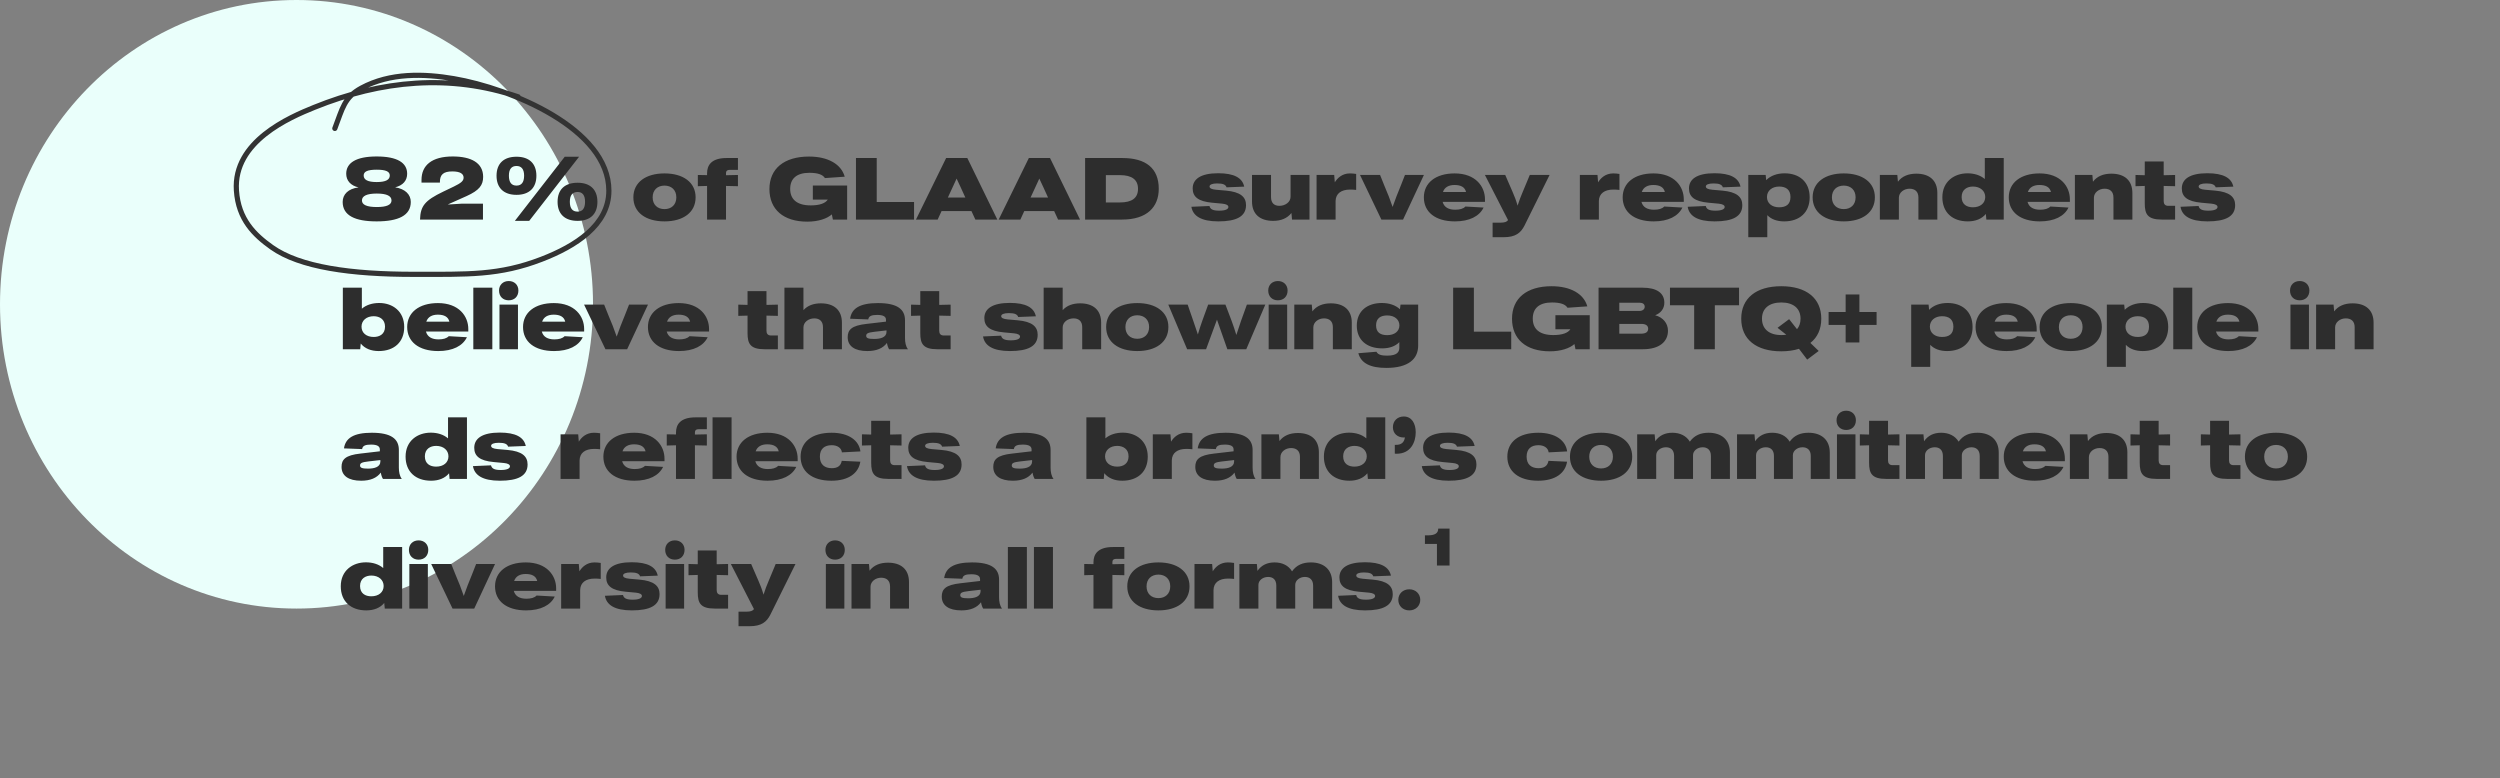
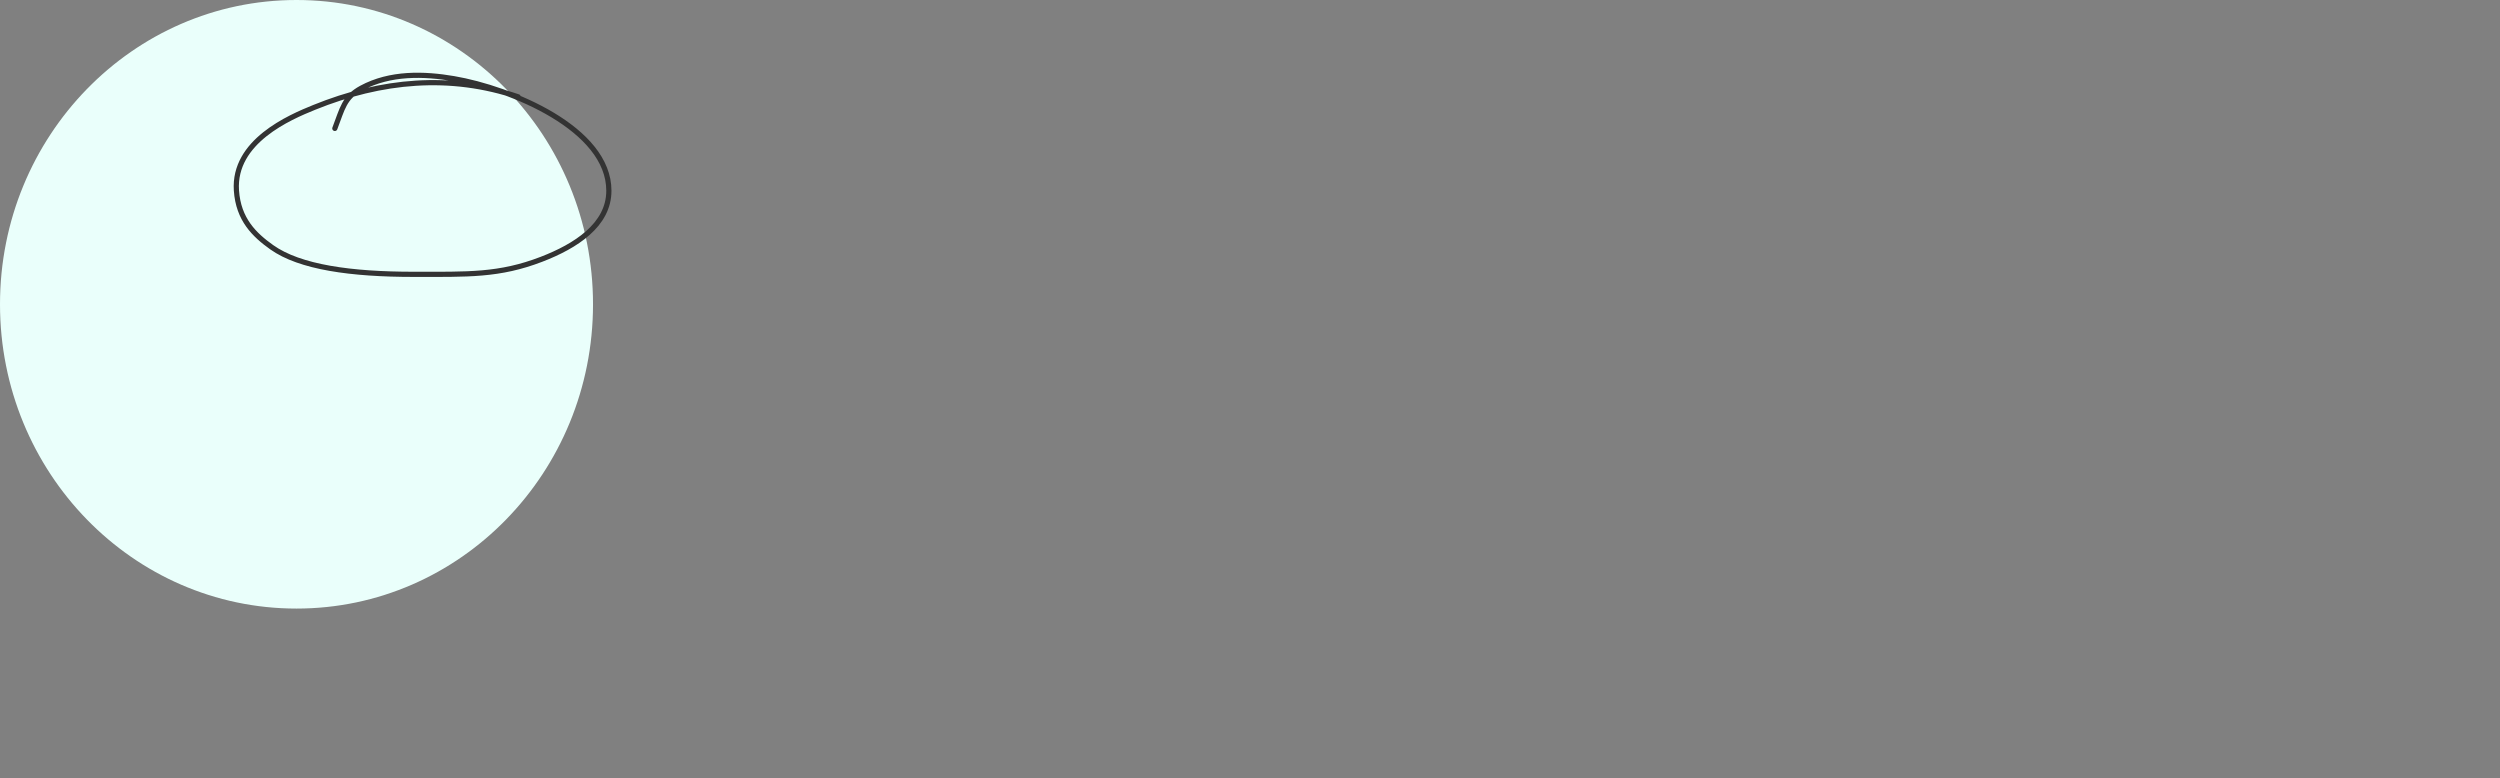
<svg xmlns="http://www.w3.org/2000/svg" width="1446" height="450" viewBox="0 0 1446 450" fill="none">
  <rect x="0" y="0" width="1446" height="450" fill="#808080" stroke="none" />
  <ellipse cx="171.5" cy="176" rx="171.5" ry="176" fill="#EAFFFB" />
-   <path d="M228.55 108.35C233.1 107.25 235.5 104.4 235.5 100.5C235.5 94.2 229.9 90.5 217.85 90.5C205.95 90.5 200.25 94.2 200.25 100.5C200.25 104.4 202.75 107.35 207.4 108.4C201.4 109.1 198.2 112.45 198.2 116.8C198.2 124.65 205.35 128.05 217.85 128.05C230.4 128.05 237.6 124.65 237.6 116.8C237.6 112.55 234.4 109.25 228.55 108.35ZM217.9 98.15C223.25 98.15 225.45 99.25 225.45 101.5C225.45 103.9 223.25 105.3 217.9 105.3C212.55 105.3 210.35 103.9 210.35 101.5C210.35 99.25 212.5 98.15 217.9 98.15ZM217.95 119.75C212.05 119.75 209.35 118.4 209.35 115.95C209.35 113.4 212.05 111.95 217.95 111.95C223.8 111.95 226.45 113.4 226.45 115.95C226.45 118.4 223.8 119.75 217.95 119.75ZM258.999 118.3C259.849 117.85 260.949 117.4 262.399 116.75L269.899 113.4C277.199 110.1 279.449 107.1 279.449 102.3C279.449 94.2 272.549 90.5 261.849 90.5C249.799 90.5 243.799 95.6 243.799 104.05V105.6H254.449V105.15C254.449 100.95 256.549 99.15 261.599 99.15C266.199 99.15 268.149 100.55 268.149 102.75C268.149 104.65 266.699 105.85 262.499 107.9L256.349 110.85C245.599 116 243.199 119.25 242.949 126.95V127H279.349V117.8H267.099L258.999 118.3ZM298.748 112.7C306.148 112.7 310.248 108.6 310.248 101.65C310.248 94.65 306.148 90.65 298.748 90.65C291.298 90.65 287.198 94.65 287.198 101.65C287.198 108.6 291.298 112.7 298.748 112.7ZM306.098 127.75L334.948 90.65H326.648L297.798 127.75H306.098ZM298.748 107.35C295.898 107.35 294.348 105.55 294.348 101.6C294.348 97.8 295.898 96 298.748 96C301.548 96 303.148 97.8 303.148 101.6C303.148 105.55 301.548 107.35 298.748 107.35ZM334.098 127.75C341.448 127.75 345.548 123.75 345.548 116.75C345.548 109.7 341.448 105.7 334.098 105.7C326.598 105.7 322.498 109.7 322.498 116.75C322.498 123.75 326.648 127.75 334.098 127.75ZM334.098 122.4C331.148 122.4 329.598 120.6 329.598 116.7C329.598 112.85 331.148 111.05 334.098 111.05C336.848 111.05 338.398 112.85 338.398 116.7C338.398 120.6 336.848 122.4 334.098 122.4ZM384.34 128.05C395.14 128.05 402.34 122.9 402.34 114.15C402.34 105.45 395.14 100.3 384.34 100.3C373.54 100.3 366.34 105.45 366.34 114.15C366.34 122.9 373.54 128.05 384.34 128.05ZM384.34 120.95C380.29 120.95 377.49 118.4 377.49 114.15C377.49 109.9 380.29 107.35 384.34 107.35C388.39 107.35 391.19 109.9 391.19 114.15C391.19 118.4 388.39 120.95 384.34 120.95ZM422.224 98.25H426.824V91.4H420.274C411.324 91.4 408.974 95.7 408.974 100.2V101.3L403.624 101.2V107.7L408.974 107.55V127H419.924V107.55L426.824 107.7V101.2L419.924 101.35V100.3C419.924 99.3 420.124 98.25 422.224 98.25ZM470.139 115.45H478.789C477.389 117.55 474.189 118.8 468.939 118.8C460.939 118.8 457.039 115.3 457.039 109.25C457.039 103.4 460.689 99.95 468.139 99.95C473.039 99.95 475.889 101 477.139 103L488.589 102.2C486.539 94.9 478.839 90.55 467.939 90.55C453.539 90.55 445.039 97.55 445.039 109.35C445.039 121.2 453.189 128.2 466.939 128.2C473.439 128.2 478.439 126.4 481.139 124L481.739 127H489.989V107.3H470.139V115.45ZM507.093 91.4H495.093V127H528.693V116.85H507.093V91.4ZM576.846 127L559.496 91.4H547.246L529.796 127H542.346L544.596 122.1H561.896L564.146 127H576.846ZM551.046 108.2L553.296 103.3C554.046 104.9 554.846 106.5 555.596 108.2L558.346 114.25H548.246L551.046 108.2ZM624.686 127L607.336 91.4H595.086L577.636 127H590.186L592.436 122.1H609.736L611.986 127H624.686ZM598.886 108.2L601.136 103.3C601.886 104.9 602.686 106.5 603.436 108.2L606.186 114.25H596.086L598.886 108.2ZM649.026 127C663.526 127 670.226 119.65 670.226 109.2C670.226 97.25 662.726 91.4 649.126 91.4H627.626V127H649.026ZM639.626 101.3H647.826C654.626 101.3 658.226 103.9 658.226 109.2C658.226 114.55 654.726 117.1 647.726 117.1H639.626V101.3ZM704.699 128.05C715.099 128.05 720.699 125.25 720.699 118.65C720.699 113.95 717.549 111 709.099 110.25L703.349 109.75C700.749 109.5 699.599 108.9 699.599 107.85C699.599 106.8 701.149 106.1 703.999 106.1C707.449 106.1 708.899 106.8 709.449 108.35L719.649 107.95C718.599 102.9 713.849 100.2 704.599 100.2C694.299 100.2 689.849 103.7 689.849 109C689.849 113.8 692.999 116.5 701.099 117.25L706.999 117.8C709.249 118 710.499 118.7 710.499 119.7C710.499 120.95 708.849 121.85 705.199 121.85C701.449 121.85 699.999 121 699.549 119.15L689.099 119.6C689.949 124.8 694.599 128.05 704.699 128.05ZM746.461 113.8C746.461 116.85 743.461 119.05 740.011 119.05C736.911 119.05 735.161 117.35 735.161 113.95V101.2H724.161V116.55C724.161 123.9 728.811 127.75 736.411 127.75C740.911 127.75 744.511 126.3 746.961 123.2L747.311 127H757.411V101.2H746.461V113.8ZM780.803 100.3C776.303 100.3 773.553 103 772.053 105.45L771.703 101.2H761.503V127H772.503V116.25C772.603 111.95 775.753 109.65 780.903 109.65C782.053 109.65 783.203 109.7 784.403 109.85V100.6C783.103 100.4 781.903 100.3 780.803 100.3ZM810.185 107.45C808.435 111.55 806.935 115.6 805.485 119.7C804.085 115.6 802.535 111.55 800.735 107.45L798.235 101.2H786.635L798.985 127H811.535L823.585 101.2H812.635L810.185 107.45ZM858.911 115.3C858.911 107.9 853.511 100.3 841.361 100.3C830.361 100.3 823.561 105.8 823.561 114.15C823.561 122.55 830.111 128.05 841.511 128.05C849.961 128.05 855.711 125.05 858.111 120.05L847.611 119.45C846.361 120.75 844.361 121.3 841.661 121.3C837.911 121.3 835.261 119.9 834.411 116.75H858.911V115.3ZM841.311 107C844.961 107 847.311 108.25 847.961 111.05H834.611C835.561 108.25 838.011 107 841.311 107ZM880.727 111.05C879.677 113.45 878.677 116.15 877.777 118.95C876.877 115.75 875.877 113.3 874.877 111L870.627 101.2H858.877L872.227 127.25C871.677 128.3 870.327 128.8 867.677 128.8H863.327V137.2H869.777C876.527 137.2 879.627 134.75 881.777 130.45L896.277 101.2H884.827L880.727 111.05ZM933.088 100.3C928.588 100.3 925.838 103 924.338 105.45L923.988 101.2H913.788V127H924.788V116.25C924.888 111.95 928.038 109.65 933.188 109.65C934.338 109.65 935.488 109.7 936.688 109.85V100.6C935.388 100.4 934.188 100.3 933.088 100.3ZM973.903 115.3C973.903 107.9 968.503 100.3 956.353 100.3C945.353 100.3 938.553 105.8 938.553 114.15C938.553 122.55 945.103 128.05 956.503 128.05C964.953 128.05 970.703 125.05 973.103 120.05L962.603 119.45C961.353 120.75 959.353 121.3 956.653 121.3C952.903 121.3 950.253 119.9 949.403 116.75H973.903V115.3ZM956.303 107C959.953 107 962.303 108.25 962.953 111.05H949.603C950.553 108.25 953.003 107 956.303 107ZM991.752 128.05C1002.15 128.05 1007.75 125.25 1007.75 118.65C1007.75 113.95 1004.6 111 996.152 110.25L990.402 109.75C987.802 109.5 986.652 108.9 986.652 107.85C986.652 106.8 988.202 106.1 991.052 106.1C994.502 106.1 995.952 106.8 996.502 108.35L1006.7 107.95C1005.65 102.9 1000.9 100.2 991.652 100.2C981.352 100.2 976.902 103.7 976.902 109C976.902 113.8 980.052 116.5 988.152 117.25L994.052 117.8C996.302 118 997.552 118.7 997.552 119.7C997.552 120.95 995.902 121.85 992.252 121.85C988.502 121.85 987.052 121 986.602 119.15L976.152 119.6C977.002 124.8 981.652 128.05 991.752 128.05ZM1032.26 100.25C1027.96 100.25 1024.16 101.55 1021.56 104.2L1021.26 101.2H1011.21V137.2H1022.21V124.45C1024.51 126.85 1027.86 128.05 1031.96 128.05C1040.91 128.05 1046.71 122.85 1046.71 114.15C1046.71 105 1040.51 100.25 1032.26 100.25ZM1029.06 119.9C1024.86 119.9 1022.01 117.55 1022.01 113.95C1022.01 110.4 1024.86 107.9 1029.06 107.9C1032.96 107.9 1035.61 109.65 1035.61 113.95C1035.61 118.3 1032.96 119.9 1029.06 119.9ZM1066.43 128.05C1077.23 128.05 1084.43 122.9 1084.43 114.15C1084.43 105.45 1077.23 100.3 1066.43 100.3C1055.63 100.3 1048.43 105.45 1048.43 114.15C1048.43 122.9 1055.63 128.05 1066.43 128.05ZM1066.43 120.95C1062.38 120.95 1059.58 118.4 1059.58 114.15C1059.58 109.9 1062.38 107.35 1066.43 107.35C1070.48 107.35 1073.28 109.9 1073.28 114.15C1073.28 118.4 1070.48 120.95 1066.43 120.95ZM1108.41 100.45C1103.86 100.45 1100.16 101.9 1097.76 105.1L1097.41 101.2H1087.31V127H1098.31V114.4C1098.31 111.35 1101.21 109.15 1104.46 109.15C1107.66 109.15 1109.61 110.85 1109.61 114.25V127H1120.56V111.65C1120.56 104.3 1115.96 100.45 1108.41 100.45ZM1148.01 103.55C1145.36 101.3 1141.86 100.25 1138.01 100.25C1130.31 100.25 1123.46 105 1123.46 114.1C1123.46 122.8 1129.21 128.05 1138.21 128.05C1142.61 128.05 1146.26 126.6 1148.61 123.75L1148.91 127H1158.96V91.4H1148.01V103.55ZM1141.11 119.9C1137.71 119.9 1134.61 118.3 1134.61 113.95C1134.61 109.65 1137.76 107.9 1141.16 107.9C1145.36 107.9 1148.26 110.4 1148.26 113.95C1148.26 117.55 1145.36 119.9 1141.11 119.9ZM1197.22 115.3C1197.22 107.9 1191.82 100.3 1179.67 100.3C1168.67 100.3 1161.87 105.8 1161.87 114.15C1161.87 122.55 1168.42 128.05 1179.82 128.05C1188.27 128.05 1194.02 125.05 1196.42 120.05L1185.92 119.45C1184.67 120.75 1182.67 121.3 1179.97 121.3C1176.22 121.3 1173.57 119.9 1172.72 116.75H1197.22V115.3ZM1179.62 107C1183.27 107 1185.62 108.25 1186.27 111.05H1172.92C1173.87 108.25 1176.32 107 1179.62 107ZM1221.22 100.45C1216.67 100.45 1212.97 101.9 1210.57 105.1L1210.22 101.2H1200.12V127H1211.12V114.4C1211.12 111.35 1214.02 109.15 1217.27 109.15C1220.47 109.15 1222.42 110.85 1222.42 114.25V127H1233.37V111.65C1233.37 104.3 1228.77 100.45 1221.22 100.45ZM1258.08 107.7V101.2L1251.48 101.35V93.4H1240.53V101.35L1235.18 101.2V107.7L1240.53 107.55V117.7C1240.53 123.8 1242.13 127 1250.33 127H1258.08V119.05H1254.13C1252.18 119.05 1251.48 117.9 1251.48 116.3V107.55L1258.08 107.7ZM1276.81 128.05C1287.21 128.05 1292.81 125.25 1292.81 118.65C1292.81 113.95 1289.66 111 1281.21 110.25L1275.46 109.75C1272.86 109.5 1271.71 108.9 1271.71 107.85C1271.71 106.8 1273.26 106.1 1276.11 106.1C1279.56 106.1 1281.01 106.8 1281.56 108.35L1291.76 107.95C1290.71 102.9 1285.96 100.2 1276.71 100.2C1266.41 100.2 1261.96 103.7 1261.96 109C1261.96 113.8 1265.11 116.5 1273.21 117.25L1279.11 117.8C1281.36 118 1282.61 118.7 1282.61 119.7C1282.61 120.95 1280.96 121.85 1277.31 121.85C1273.56 121.85 1272.11 121 1271.66 119.15L1261.21 119.6C1262.06 124.8 1266.71 128.05 1276.81 128.05ZM219.35 175.25C215.4 175.25 211.85 176.35 209.3 178.55V166.4H198.3V202H208.35L208.65 198.7C211 201.6 214.6 203.05 219.05 203.05C228 203.05 233.8 197.85 233.8 189.15C233.8 180 227.05 175.25 219.35 175.25ZM216.15 194.9C211.95 194.9 209.1 192.55 209.1 188.95C209.1 185.4 211.95 182.9 216.15 182.9C219.5 182.9 222.7 184.65 222.7 188.95C222.7 193.3 219.5 194.9 216.15 194.9ZM270.866 190.3C270.866 182.9 265.466 175.3 253.316 175.3C242.316 175.3 235.516 180.8 235.516 189.15C235.516 197.55 242.066 203.05 253.466 203.05C261.916 203.05 267.666 200.05 270.066 195.05L259.566 194.45C258.316 195.75 256.316 196.3 253.616 196.3C249.866 196.3 247.216 194.9 246.366 191.75H270.866V190.3ZM253.266 182C256.916 182 259.266 183.25 259.916 186.05H246.566C247.516 183.25 249.966 182 253.266 182ZM284.765 202V166.4H273.765V202H284.765ZM294.241 173.7C297.541 173.7 299.841 171.5 299.841 168.05C299.841 164.8 297.541 162.55 294.241 162.55C290.941 162.55 288.641 164.8 288.641 168.05C288.641 171.5 290.941 173.7 294.241 173.7ZM299.591 202V176.2H288.891V202H299.591ZM337.872 190.3C337.872 182.9 332.472 175.3 320.322 175.3C309.322 175.3 302.522 180.8 302.522 189.15C302.522 197.55 309.072 203.05 320.472 203.05C328.922 203.05 334.672 200.05 337.072 195.05L326.572 194.45C325.322 195.75 323.322 196.3 320.622 196.3C316.872 196.3 314.222 194.9 313.372 191.75H337.872V190.3ZM320.272 182C323.922 182 326.272 183.25 326.922 186.05H313.572C314.522 183.25 316.972 182 320.272 182ZM361.388 182.45C359.638 186.55 358.138 190.6 356.688 194.7C355.288 190.6 353.738 186.55 351.938 182.45L349.438 176.2H337.838L350.188 202H362.738L374.788 176.2H363.838L361.388 182.45ZM410.114 190.3C410.114 182.9 404.714 175.3 392.564 175.3C381.564 175.3 374.764 180.8 374.764 189.15C374.764 197.55 381.314 203.05 392.714 203.05C401.164 203.05 406.914 200.05 409.314 195.05L398.814 194.45C397.564 195.75 395.564 196.3 392.864 196.3C389.114 196.3 386.464 194.9 385.614 191.75H410.114V190.3ZM392.514 182C396.164 182 398.514 183.25 399.164 186.05H385.814C386.764 183.25 389.214 182 392.514 182ZM449.926 182.7V176.2L443.326 176.35V168.4H432.376V176.35L427.026 176.2V182.7L432.376 182.55V192.7C432.376 198.8 433.976 202 442.176 202H449.926V194.05H445.976C444.026 194.05 443.326 192.9 443.326 191.3V182.55L449.926 182.7ZM474.812 175.45C470.612 175.45 467.112 176.7 464.712 179.4V166.4H453.712V202H464.712V189.4C464.712 186.35 467.612 184.15 471.012 184.15C474.062 184.15 476.012 185.85 476.012 189.25V202H486.962V186.65C486.962 179.3 482.362 175.45 474.812 175.45ZM525.154 202C523.904 200.35 523.454 198 523.454 195.5V185.25C523.454 178.9 519.054 175.3 507.804 175.3C497.304 175.3 492.554 178.4 491.704 184.35L502.204 184.75C502.504 182.75 504.154 182.15 507.404 182.15C510.954 182.15 512.454 183.15 512.454 184.95V186.05H512.304L501.154 187.35C492.554 188.3 490.304 190.75 490.304 195.05C490.304 200.2 494.354 203.05 501.654 203.05C506.954 203.05 510.704 201.45 513.004 198.35C513.304 200.05 513.704 201.1 514.254 202H525.154ZM505.604 196.05C502.304 196.05 501.004 195.6 501.004 194.25C501.004 192.9 501.904 192.35 505.804 191.9L512.754 191.1V192C512.704 195.15 509.254 196.05 505.604 196.05ZM549.842 182.7V176.2L543.242 176.35V168.4H532.292V176.35L526.942 176.2V182.7L532.292 182.55V192.7C532.292 198.8 533.892 202 542.092 202H549.842V194.05H545.892C543.942 194.05 543.242 192.9 543.242 191.3V182.55L549.842 182.7ZM584.191 203.05C594.591 203.05 600.191 200.25 600.191 193.65C600.191 188.95 597.041 186 588.591 185.25L582.841 184.75C580.241 184.5 579.091 183.9 579.091 182.85C579.091 181.8 580.641 181.1 583.491 181.1C586.941 181.1 588.391 181.8 588.941 183.35L599.141 182.95C598.091 177.9 593.341 175.2 584.091 175.2C573.791 175.2 569.341 178.7 569.341 184C569.341 188.8 572.491 191.5 580.591 192.25L586.491 192.8C588.741 193 589.991 193.7 589.991 194.7C589.991 195.95 588.341 196.85 584.691 196.85C580.941 196.85 579.491 196 579.041 194.15L568.591 194.6C569.441 199.8 574.091 203.05 584.191 203.05ZM624.754 175.45C620.554 175.45 617.054 176.7 614.654 179.4V166.4H603.654V202H614.654V189.4C614.654 186.35 617.554 184.15 620.954 184.15C624.004 184.15 625.954 185.85 625.954 189.25V202H636.904V186.65C636.904 179.3 632.304 175.45 624.754 175.45ZM657.795 203.05C668.595 203.05 675.795 197.9 675.795 189.15C675.795 180.45 668.595 175.3 657.795 175.3C646.995 175.3 639.795 180.45 639.795 189.15C639.795 197.9 646.995 203.05 657.795 203.05ZM657.795 195.95C653.745 195.95 650.945 193.4 650.945 189.15C650.945 184.9 653.745 182.35 657.795 182.35C661.845 182.35 664.645 184.9 664.645 189.15C664.645 193.4 661.845 195.95 657.795 195.95ZM717.796 185.65C716.846 188.35 715.946 191.05 715.096 193.75C714.246 191 713.396 188.3 712.346 185.55L708.796 176.2H698.796L695.296 185.85C694.396 188.35 693.596 190.9 692.846 193.45L690.296 185.9L686.946 176.2H675.746L686.646 202H697.596L701.946 190.2C702.596 188.45 703.246 186.65 703.896 184.9L705.696 190.05L709.896 202H720.846L731.846 176.2H721.196L717.796 185.65ZM739.145 173.7C742.445 173.7 744.745 171.5 744.745 168.05C744.745 164.8 742.445 162.55 739.145 162.55C735.845 162.55 733.545 164.8 733.545 168.05C733.545 171.5 735.845 173.7 739.145 173.7ZM744.495 202V176.2H733.795V202H744.495ZM769.726 175.45C765.176 175.45 761.476 176.9 759.076 180.1L758.726 176.2H748.626V202H759.626V189.4C759.626 186.35 762.526 184.15 765.776 184.15C768.976 184.15 770.926 185.85 770.926 189.25V202H781.876V186.65C781.876 179.3 777.276 175.45 769.726 175.45ZM809.718 178.85C807.118 176.45 803.418 175.25 799.268 175.25C791.068 175.25 784.768 179.7 784.768 188.35C784.768 196.6 790.518 201.5 799.468 201.5C803.618 201.5 807.018 200.3 809.368 197.9V201.1C809.368 203.35 808.418 205.7 802.318 205.7C799.318 205.7 797.118 205.3 796.118 203.45L785.668 204.3C787.218 210.1 792.618 212.8 801.818 212.8C814.568 212.8 820.268 207.7 820.268 199.85V176.2H810.068L809.718 178.85ZM802.368 193.85C798.468 193.85 795.918 192.3 795.918 188.2C795.918 184.1 798.518 182.45 802.418 182.45C806.618 182.45 809.418 184.85 809.418 188.2C809.418 191.65 806.568 193.85 802.368 193.85ZM852.497 166.4H840.497V202H874.097V191.85H852.497V166.4ZM899.651 190.45H908.301C906.901 192.55 903.701 193.8 898.451 193.8C890.451 193.8 886.551 190.3 886.551 184.25C886.551 178.4 890.201 174.95 897.651 174.95C902.551 174.95 905.401 176 906.651 178L918.101 177.2C916.051 169.9 908.351 165.55 897.451 165.55C883.051 165.55 874.551 172.55 874.551 184.35C874.551 196.2 882.701 203.2 896.451 203.2C902.951 203.2 907.951 201.4 910.651 199L911.251 202H919.501V182.3H899.651V190.45ZM957.355 182.35C960.855 181 962.655 178.3 962.655 175.1C962.655 169.35 958.055 166.4 950.105 166.4H924.605V202H950.305C959.705 202 964.755 197.7 964.755 191.3C964.755 187 961.905 183.55 957.355 182.35ZM951.305 177.45C951.305 178.7 950.255 179.85 948.255 179.85H936.605V175.1H948.455C950.205 175.1 951.305 175.95 951.305 177.45ZM936.605 193V187.35H949.455C951.905 187.35 953.305 188.35 953.305 190.1C953.305 192.1 951.805 193 949.155 193H936.605ZM965.906 166.4V176.55H979.906V202H991.856V176.55H1005.86V166.4H965.906ZM1053.43 184.35C1053.43 172.5 1044.83 165.55 1030.28 165.55C1015.73 165.55 1007.13 172.5 1007.13 184.35C1007.13 196.2 1015.73 203.2 1030.28 203.2C1034.13 203.2 1037.58 202.7 1040.53 201.75L1045.28 208L1051.93 203L1047.13 198.35C1051.23 195.15 1053.43 190.35 1053.43 184.35ZM1019.13 184.3C1019.13 178.4 1023.28 174.95 1030.33 174.95C1037.28 174.95 1041.43 178.4 1041.43 184.3C1041.43 186.8 1040.73 188.85 1039.38 190.4L1034.83 184.6L1028.13 189.6L1033.18 193.6C1032.28 193.75 1031.33 193.8 1030.33 193.8C1023.28 193.8 1019.13 190.3 1019.13 184.3ZM1075.47 180.45V170.3H1067.52V180.45H1057.67V187.95H1067.52V198.1H1075.47V187.95H1085.42V180.45H1075.47ZM1126.49 175.25C1122.19 175.25 1118.39 176.55 1115.79 179.2L1115.49 176.2H1105.44V212.2H1116.44V199.45C1118.74 201.85 1122.09 203.05 1126.19 203.05C1135.14 203.05 1140.94 197.85 1140.94 189.15C1140.94 180 1134.74 175.25 1126.49 175.25ZM1123.29 194.9C1119.09 194.9 1116.24 192.55 1116.24 188.95C1116.24 185.4 1119.09 182.9 1123.29 182.9C1127.19 182.9 1129.84 184.65 1129.84 188.95C1129.84 193.3 1127.19 194.9 1123.29 194.9ZM1178.01 190.3C1178.01 182.9 1172.61 175.3 1160.46 175.3C1149.46 175.3 1142.66 180.8 1142.66 189.15C1142.66 197.55 1149.21 203.05 1160.61 203.05C1169.06 203.05 1174.81 200.05 1177.21 195.05L1166.71 194.45C1165.46 195.75 1163.46 196.3 1160.76 196.3C1157.01 196.3 1154.36 194.9 1153.51 191.75H1178.01V190.3ZM1160.41 182C1164.06 182 1166.41 183.25 1167.06 186.05H1153.71C1154.66 183.25 1157.11 182 1160.41 182ZM1197.71 203.05C1208.51 203.05 1215.71 197.9 1215.71 189.15C1215.71 180.45 1208.51 175.3 1197.71 175.3C1186.91 175.3 1179.71 180.45 1179.71 189.15C1179.71 197.9 1186.91 203.05 1197.71 203.05ZM1197.71 195.95C1193.66 195.95 1190.86 193.4 1190.86 189.15C1190.86 184.9 1193.66 182.35 1197.71 182.35C1201.76 182.35 1204.56 184.9 1204.56 189.15C1204.56 193.4 1201.76 195.95 1197.71 195.95ZM1239.64 175.25C1235.34 175.25 1231.54 176.55 1228.94 179.2L1228.64 176.2H1218.59V212.2H1229.59V199.45C1231.89 201.85 1235.24 203.05 1239.34 203.05C1248.29 203.05 1254.09 197.85 1254.09 189.15C1254.09 180 1247.89 175.25 1239.64 175.25ZM1236.44 194.9C1232.24 194.9 1229.39 192.55 1229.39 188.95C1229.39 185.4 1232.24 182.9 1236.44 182.9C1240.34 182.9 1242.99 184.65 1242.99 188.95C1242.99 193.3 1240.34 194.9 1236.44 194.9ZM1268.01 202V166.4H1257.01V202H1268.01ZM1306.23 190.3C1306.23 182.9 1300.83 175.3 1288.68 175.3C1277.68 175.3 1270.88 180.8 1270.88 189.15C1270.88 197.55 1277.43 203.05 1288.83 203.05C1297.28 203.05 1303.03 200.05 1305.43 195.05L1294.93 194.45C1293.68 195.75 1291.68 196.3 1288.98 196.3C1285.23 196.3 1282.58 194.9 1281.73 191.75H1306.23V190.3ZM1288.63 182C1292.28 182 1294.63 183.25 1295.28 186.05H1281.93C1282.88 183.25 1285.33 182 1288.63 182ZM1330.15 173.7C1333.45 173.7 1335.75 171.5 1335.75 168.05C1335.75 164.8 1333.45 162.55 1330.15 162.55C1326.85 162.55 1324.55 164.8 1324.55 168.05C1324.55 171.5 1326.85 173.7 1330.15 173.7ZM1335.5 202V176.2H1324.8V202H1335.5ZM1360.73 175.45C1356.18 175.45 1352.48 176.9 1350.08 180.1L1349.73 176.2H1339.63V202H1350.63V189.4C1350.63 186.35 1353.53 184.15 1356.78 184.15C1359.98 184.15 1361.93 185.85 1361.93 189.25V202H1372.88V186.65C1372.88 179.3 1368.28 175.45 1360.73 175.45ZM232.4 277C231.15 275.35 230.7 273 230.7 270.5V260.25C230.7 253.9 226.3 250.3 215.05 250.3C204.55 250.3 199.8 253.4 198.95 259.35L209.45 259.75C209.75 257.75 211.4 257.15 214.65 257.15C218.2 257.15 219.7 258.15 219.7 259.95V261.05H219.55L208.4 262.35C199.8 263.3 197.55 265.75 197.55 270.05C197.55 275.2 201.6 278.05 208.9 278.05C214.2 278.05 217.95 276.45 220.25 273.35C220.55 275.05 220.95 276.1 221.5 277H232.4ZM212.85 271.05C209.55 271.05 208.25 270.6 208.25 269.25C208.25 267.9 209.15 267.35 213.05 266.9L220 266.1V267C219.95 270.15 216.5 271.05 212.85 271.05ZM259.138 253.55C256.488 251.3 252.988 250.25 249.138 250.25C241.438 250.25 234.588 255 234.588 264.1C234.588 272.8 240.338 278.05 249.338 278.05C253.738 278.05 257.388 276.6 259.738 273.75L260.038 277H270.088V241.4H259.138V253.55ZM252.238 269.9C248.838 269.9 245.738 268.3 245.738 263.95C245.738 259.65 248.888 257.9 252.288 257.9C256.488 257.9 259.388 260.4 259.388 263.95C259.388 267.55 256.488 269.9 252.238 269.9ZM289.154 278.05C299.554 278.05 305.154 275.25 305.154 268.65C305.154 263.95 302.004 261 293.554 260.25L287.804 259.75C285.204 259.5 284.054 258.9 284.054 257.85C284.054 256.8 285.604 256.1 288.454 256.1C291.904 256.1 293.354 256.8 293.904 258.35L304.104 257.95C303.054 252.9 298.304 250.2 289.054 250.2C278.754 250.2 274.304 253.7 274.304 259C274.304 263.8 277.454 266.5 285.554 267.25L291.454 267.8C293.704 268 294.954 268.7 294.954 269.7C294.954 270.95 293.304 271.85 289.654 271.85C285.904 271.85 284.454 271 284.004 269.15L273.554 269.6C274.404 274.8 279.054 278.05 289.154 278.05ZM343.53 250.3C339.03 250.3 336.28 253 334.78 255.45L334.43 251.2H324.23V277H335.23V266.25C335.33 261.95 338.48 259.65 343.63 259.65C344.78 259.65 345.93 259.7 347.13 259.85V250.6C345.83 250.4 344.63 250.3 343.53 250.3ZM384.345 265.3C384.345 257.9 378.945 250.3 366.795 250.3C355.795 250.3 348.995 255.8 348.995 264.15C348.995 272.55 355.545 278.05 366.945 278.05C375.395 278.05 381.145 275.05 383.545 270.05L373.045 269.45C371.795 270.75 369.795 271.3 367.095 271.3C363.345 271.3 360.695 269.9 359.845 266.75H384.345V265.3ZM366.745 257C370.395 257 372.745 258.25 373.395 261.05H360.045C360.995 258.25 363.445 257 366.745 257ZM390.993 251.3L385.643 251.2V257.7L390.993 257.55V277H401.943V257.55L408.843 257.7V251.2L401.943 251.35V250.3C401.943 249.3 402.143 248.25 404.243 248.25H408.843V241.4H402.293C393.343 241.4 390.993 245.7 390.993 250.2V251.3ZM412.143 277H423.143V241.4H412.143V277ZM461.372 265.3C461.372 257.9 455.972 250.3 443.822 250.3C432.822 250.3 426.022 255.8 426.022 264.15C426.022 272.55 432.572 278.05 443.972 278.05C452.422 278.05 458.172 275.05 460.572 270.05L450.072 269.45C448.822 270.75 446.822 271.3 444.122 271.3C440.372 271.3 437.722 269.9 436.872 266.75H461.372V265.3ZM443.772 257C447.422 257 449.772 258.25 450.422 261.05H437.072C438.022 258.25 440.472 257 443.772 257ZM480.871 278.05C490.821 278.05 496.571 273.7 497.621 267.05L486.871 266.55C486.321 269.6 484.271 270.8 481.071 270.8C477.021 270.8 474.221 268.7 474.221 264.15C474.221 259.6 476.871 257.5 481.071 257.5C484.171 257.5 486.621 258.95 486.971 261.65L497.671 261.1C496.871 254.85 491.021 250.3 480.971 250.3C469.421 250.3 463.071 255.8 463.071 264.15C463.071 272.5 469.421 278.05 480.871 278.05ZM521.448 257.7V251.2L514.848 251.35V243.4H503.898V251.35L498.548 251.2V257.7L503.898 257.55V267.7C503.898 273.8 505.498 277 513.698 277H521.448V269.05H517.498C515.548 269.05 514.848 267.9 514.848 266.3V257.55L521.448 257.7ZM540.184 278.05C550.584 278.05 556.184 275.25 556.184 268.65C556.184 263.95 553.034 261 544.584 260.25L538.834 259.75C536.234 259.5 535.084 258.9 535.084 257.85C535.084 256.8 536.634 256.1 539.484 256.1C542.934 256.1 544.384 256.8 544.934 258.35L555.134 257.95C554.084 252.9 549.334 250.2 540.084 250.2C529.784 250.2 525.334 253.7 525.334 259C525.334 263.8 528.484 266.5 536.584 267.25L542.484 267.8C544.734 268 545.984 268.7 545.984 269.7C545.984 270.95 544.334 271.85 540.684 271.85C536.934 271.85 535.484 271 535.034 269.15L524.584 269.6C525.434 274.8 530.084 278.05 540.184 278.05ZM609.359 277C608.109 275.35 607.659 273 607.659 270.5V260.25C607.659 253.9 603.259 250.3 592.009 250.3C581.509 250.3 576.759 253.4 575.909 259.35L586.409 259.75C586.709 257.75 588.359 257.15 591.609 257.15C595.159 257.15 596.659 258.15 596.659 259.95V261.05H596.509L585.359 262.35C576.759 263.3 574.509 265.75 574.509 270.05C574.509 275.2 578.559 278.05 585.859 278.05C591.159 278.05 594.909 276.45 597.209 273.35C597.509 275.05 597.909 276.1 598.459 277H609.359ZM589.809 271.05C586.509 271.05 585.209 270.6 585.209 269.25C585.209 267.9 586.109 267.35 590.009 266.9L596.959 266.1V267C596.909 270.15 593.459 271.05 589.809 271.05ZM649.411 250.25C645.461 250.25 641.911 251.35 639.361 253.55V241.4H628.361V277H638.411L638.711 273.7C641.061 276.6 644.661 278.05 649.111 278.05C658.061 278.05 663.861 272.85 663.861 264.15C663.861 255 657.111 250.25 649.411 250.25ZM646.211 269.9C642.011 269.9 639.161 267.55 639.161 263.95C639.161 260.4 642.011 257.9 646.211 257.9C649.561 257.9 652.761 259.65 652.761 263.95C652.761 268.3 649.561 269.9 646.211 269.9ZM686.077 250.3C681.577 250.3 678.827 253 677.327 255.45L676.977 251.2H666.777V277H677.777V266.25C677.877 261.95 681.027 259.65 686.177 259.65C687.327 259.65 688.477 259.7 689.677 259.85V250.6C688.377 250.4 687.177 250.3 686.077 250.3ZM726.207 277C724.957 275.35 724.507 273 724.507 270.5V260.25C724.507 253.9 720.107 250.3 708.857 250.3C698.357 250.3 693.607 253.4 692.757 259.35L703.257 259.75C703.557 257.75 705.207 257.15 708.457 257.15C712.007 257.15 713.507 258.15 713.507 259.95V261.05H713.357L702.207 262.35C693.607 263.3 691.357 265.75 691.357 270.05C691.357 275.2 695.407 278.05 702.707 278.05C708.007 278.05 711.757 276.45 714.057 273.35C714.357 275.05 714.757 276.1 715.307 277H726.207ZM706.657 271.05C703.357 271.05 702.057 270.6 702.057 269.25C702.057 267.9 702.957 267.35 706.857 266.9L713.807 266.1V267C713.757 270.15 710.307 271.05 706.657 271.05ZM750.695 250.45C746.145 250.45 742.445 251.9 740.045 255.1L739.695 251.2H729.595V277H740.595V264.4C740.595 261.35 743.495 259.15 746.745 259.15C749.945 259.15 751.895 260.85 751.895 264.25V277H762.845V261.65C762.845 254.3 758.245 250.45 750.695 250.45ZM790.287 253.55C787.637 251.3 784.137 250.25 780.287 250.25C772.587 250.25 765.737 255 765.737 264.1C765.737 272.8 771.487 278.05 780.487 278.05C784.887 278.05 788.537 276.6 790.887 273.75L791.187 277H801.237V241.4H790.287V253.55ZM783.387 269.9C779.987 269.9 776.887 268.3 776.887 263.95C776.887 259.65 780.037 257.9 783.437 257.9C787.637 257.9 790.537 260.4 790.537 263.95C790.537 267.55 787.637 269.9 783.387 269.9ZM811.953 240.9C808.253 240.9 805.653 243.45 805.653 247.1C805.653 250.85 808.453 253.05 811.903 253.05C812.153 253.05 812.353 253.05 812.603 253C812.203 255.85 810.553 257.35 807.353 257.3H806.753V262.4L807.703 262.45C815.853 262.5 818.853 255.9 818.853 250.05C818.853 244.8 816.453 240.9 811.953 240.9ZM837.967 278.05C848.367 278.05 853.967 275.25 853.967 268.65C853.967 263.95 850.817 261 842.367 260.25L836.617 259.75C834.017 259.5 832.867 258.9 832.867 257.85C832.867 256.8 834.417 256.1 837.267 256.1C840.717 256.1 842.167 256.8 842.717 258.35L852.917 257.95C851.867 252.9 847.117 250.2 837.867 250.2C827.567 250.2 823.117 253.7 823.117 259C823.117 263.8 826.267 266.5 834.367 267.25L840.267 267.8C842.517 268 843.767 268.7 843.767 269.7C843.767 270.95 842.117 271.85 838.467 271.85C834.717 271.85 833.267 271 832.817 269.15L822.367 269.6C823.217 274.8 827.867 278.05 837.967 278.05ZM889.642 278.05C899.592 278.05 905.342 273.7 906.392 267.05L895.642 266.55C895.092 269.6 893.042 270.8 889.842 270.8C885.792 270.8 882.992 268.7 882.992 264.15C882.992 259.6 885.642 257.5 889.842 257.5C892.942 257.5 895.392 258.95 895.742 261.65L906.442 261.1C905.642 254.85 899.792 250.3 889.742 250.3C878.192 250.3 871.842 255.8 871.842 264.15C871.842 272.5 878.192 278.05 889.642 278.05ZM926.061 278.05C936.861 278.05 944.061 272.9 944.061 264.15C944.061 255.45 936.861 250.3 926.061 250.3C915.261 250.3 908.061 255.45 908.061 264.15C908.061 272.9 915.261 278.05 926.061 278.05ZM926.061 270.95C922.011 270.95 919.211 268.4 919.211 264.15C919.211 259.9 922.011 257.35 926.061 257.35C930.111 257.35 932.911 259.9 932.911 264.15C932.911 268.4 930.111 270.95 926.061 270.95ZM988.295 250.3C983.595 250.3 980.045 251.8 977.395 255.45C975.345 252.05 971.695 250.3 967.295 250.3C962.995 250.3 959.695 251.9 957.395 255.2L957.045 251.2H946.945V277H957.945V263.3C957.945 260.7 960.495 258.7 963.595 258.7C966.245 258.7 968.295 260.15 968.295 263.75V277H979.245V263.3C979.245 260.75 981.745 258.7 984.845 258.7C987.445 258.7 989.595 260.15 989.595 263.75V277H1000.59V261.8C1000.59 254.25 995.595 250.3 988.295 250.3ZM1046.05 250.3C1041.35 250.3 1037.8 251.8 1035.15 255.45C1033.1 252.05 1029.45 250.3 1025.05 250.3C1020.75 250.3 1017.45 251.9 1015.15 255.2L1014.8 251.2H1004.7V277H1015.7V263.3C1015.7 260.7 1018.25 258.7 1021.35 258.7C1024 258.7 1026.05 260.15 1026.05 263.75V277H1037V263.3C1037 260.75 1039.5 258.7 1042.6 258.7C1045.2 258.7 1047.35 260.15 1047.35 263.75V277H1058.35V261.8C1058.35 254.25 1053.35 250.3 1046.05 250.3ZM1067.85 248.7C1071.15 248.7 1073.45 246.5 1073.45 243.05C1073.45 239.8 1071.15 237.55 1067.85 237.55C1064.55 237.55 1062.25 239.8 1062.25 243.05C1062.25 246.5 1064.55 248.7 1067.85 248.7ZM1073.2 277V251.2H1062.5V277H1073.2ZM1098.63 257.7V251.2L1092.03 251.35V243.4H1081.08V251.35L1075.73 251.2V257.7L1081.08 257.55V267.7C1081.08 273.8 1082.68 277 1090.88 277H1098.63V269.05H1094.68C1092.73 269.05 1092.03 267.9 1092.03 266.3V257.55L1098.63 257.7ZM1143.77 250.3C1139.07 250.3 1135.52 251.8 1132.87 255.45C1130.82 252.05 1127.17 250.3 1122.77 250.3C1118.47 250.3 1115.17 251.9 1112.87 255.2L1112.52 251.2H1102.42V277H1113.42V263.3C1113.42 260.7 1115.97 258.7 1119.07 258.7C1121.72 258.7 1123.77 260.15 1123.77 263.75V277H1134.72V263.3C1134.72 260.75 1137.22 258.7 1140.32 258.7C1142.92 258.7 1145.07 260.15 1145.07 263.75V277H1156.07V261.8C1156.07 254.25 1151.07 250.3 1143.77 250.3ZM1194.32 265.3C1194.32 257.9 1188.92 250.3 1176.77 250.3C1165.77 250.3 1158.97 255.8 1158.97 264.15C1158.97 272.55 1165.52 278.05 1176.92 278.05C1185.37 278.05 1191.12 275.05 1193.52 270.05L1183.02 269.45C1181.77 270.75 1179.77 271.3 1177.07 271.3C1173.32 271.3 1170.67 269.9 1169.82 266.75H1194.32V265.3ZM1176.72 257C1180.37 257 1182.72 258.25 1183.37 261.05H1170.02C1170.97 258.25 1173.42 257 1176.72 257ZM1218.32 250.45C1213.77 250.45 1210.07 251.9 1207.67 255.1L1207.32 251.2H1197.22V277H1208.22V264.4C1208.22 261.35 1211.12 259.15 1214.37 259.15C1217.57 259.15 1219.52 260.85 1219.52 264.25V277H1230.47V261.65C1230.47 254.3 1225.87 250.45 1218.32 250.45ZM1255.17 257.7V251.2L1248.57 251.35V243.4H1237.62V251.35L1232.27 251.2V257.7L1237.62 257.55V267.7C1237.62 273.8 1239.22 277 1247.42 277H1255.17V269.05H1251.22C1249.27 269.05 1248.57 267.9 1248.57 266.3V257.55L1255.17 257.7ZM1295.87 257.7V251.2L1289.27 251.35V243.4H1278.32V251.35L1272.97 251.2V257.7L1278.32 257.55V267.7C1278.32 273.8 1279.92 277 1288.12 277H1295.87V269.05H1291.92C1289.97 269.05 1289.27 267.9 1289.27 266.3V257.55L1295.87 257.7ZM1316.46 278.05C1327.26 278.05 1334.46 272.9 1334.46 264.15C1334.46 255.45 1327.26 250.3 1316.46 250.3C1305.66 250.3 1298.46 255.45 1298.46 264.15C1298.46 272.9 1305.66 278.05 1316.46 278.05ZM1316.46 270.95C1312.41 270.95 1309.61 268.4 1309.61 264.15C1309.61 259.9 1312.41 257.35 1316.46 257.35C1320.51 257.35 1323.31 259.9 1323.31 264.15C1323.31 268.4 1320.51 270.95 1316.46 270.95ZM221.65 328.55C219 326.3 215.5 325.25 211.65 325.25C203.95 325.25 197.1 330 197.1 339.1C197.1 347.8 202.85 353.05 211.85 353.05C216.25 353.05 219.9 351.6 222.25 348.75L222.55 352H232.6V316.4H221.65V328.55ZM214.75 344.9C211.35 344.9 208.25 343.3 208.25 338.95C208.25 334.65 211.4 332.9 214.8 332.9C219 332.9 221.9 335.4 221.9 338.95C221.9 342.55 219 344.9 214.75 344.9ZM242.116 323.7C245.416 323.7 247.716 321.5 247.716 318.05C247.716 314.8 245.416 312.55 242.116 312.55C238.816 312.55 236.516 314.8 236.516 318.05C236.516 321.5 238.816 323.7 242.116 323.7ZM247.466 352V326.2H236.766V352H247.466ZM272.947 332.45C271.197 336.55 269.697 340.6 268.247 344.7C266.847 340.6 265.297 336.55 263.497 332.45L260.997 326.2H249.397L261.747 352H274.297L286.347 326.2H275.397L272.947 332.45ZM321.673 340.3C321.673 332.9 316.273 325.3 304.123 325.3C293.123 325.3 286.323 330.8 286.323 339.15C286.323 347.55 292.873 353.05 304.273 353.05C312.723 353.05 318.473 350.05 320.873 345.05L310.373 344.45C309.123 345.75 307.123 346.3 304.423 346.3C300.673 346.3 298.023 344.9 297.173 341.75H321.673V340.3ZM304.073 332C307.723 332 310.073 333.25 310.723 336.05H297.373C298.323 333.25 300.773 332 304.073 332ZM343.871 325.3C339.371 325.3 336.621 328 335.121 330.45L334.771 326.2H324.571V352H335.571V341.25C335.671 336.95 338.821 334.65 343.971 334.65C345.121 334.65 346.271 334.7 347.471 334.85V325.6C346.171 325.4 344.971 325.3 343.871 325.3ZM365.486 353.05C375.886 353.05 381.486 350.25 381.486 343.65C381.486 338.95 378.336 336 369.886 335.25L364.136 334.75C361.536 334.5 360.386 333.9 360.386 332.85C360.386 331.8 361.936 331.1 364.786 331.1C368.236 331.1 369.686 331.8 370.236 333.35L380.436 332.95C379.386 327.9 374.636 325.2 365.386 325.2C355.086 325.2 350.636 328.7 350.636 334C350.636 338.8 353.786 341.5 361.886 342.25L367.786 342.8C370.036 343 371.286 343.7 371.286 344.7C371.286 345.95 369.636 346.85 365.986 346.85C362.236 346.85 360.786 346 360.336 344.15L349.886 344.6C350.736 349.8 355.386 353.05 365.486 353.05ZM390.348 323.7C393.648 323.7 395.948 321.5 395.948 318.05C395.948 314.8 393.648 312.55 390.348 312.55C387.048 312.55 384.748 314.8 384.748 318.05C384.748 321.5 387.048 323.7 390.348 323.7ZM395.698 352V326.2H384.998V352H395.698ZM421.129 332.7V326.2L414.529 326.35V318.4H403.579V326.35L398.229 326.2V332.7L403.579 332.55V342.7C403.579 348.8 405.179 352 413.379 352H421.129V344.05H417.179C415.229 344.05 414.529 342.9 414.529 341.3V332.55L421.129 332.7ZM444.565 336.05C443.515 338.45 442.515 341.15 441.615 343.95C440.715 340.75 439.715 338.3 438.715 336L434.465 326.2H422.715L436.065 352.25C435.515 353.3 434.165 353.8 431.515 353.8H427.165V362.2H433.615C440.365 362.2 443.465 359.75 445.615 355.45L460.115 326.2H448.665L444.565 336.05ZM483.026 323.7C486.326 323.7 488.626 321.5 488.626 318.05C488.626 314.8 486.326 312.55 483.026 312.55C479.726 312.55 477.426 314.8 477.426 318.05C477.426 321.5 479.726 323.7 483.026 323.7ZM488.376 352V326.2H477.676V352H488.376ZM513.607 325.45C509.057 325.45 505.357 326.9 502.957 330.1L502.607 326.2H492.507V352H503.507V339.4C503.507 336.35 506.407 334.15 509.657 334.15C512.857 334.15 514.807 335.85 514.807 339.25V352H525.757V336.65C525.757 329.3 521.157 325.45 513.607 325.45ZM579.562 352C578.312 350.35 577.862 348 577.862 345.5V335.25C577.862 328.9 573.462 325.3 562.212 325.3C551.712 325.3 546.962 328.4 546.112 334.35L556.612 334.75C556.912 332.75 558.562 332.15 561.812 332.15C565.362 332.15 566.862 333.15 566.862 334.95V336.05H566.712L555.562 337.35C546.962 338.3 544.712 340.75 544.712 345.05C544.712 350.2 548.762 353.05 556.062 353.05C561.362 353.05 565.112 351.45 567.412 348.35C567.712 350.05 568.112 351.1 568.662 352H579.562ZM560.012 346.05C556.712 346.05 555.412 345.6 555.412 344.25C555.412 342.9 556.312 342.35 560.212 341.9L567.162 341.1V342C567.112 345.15 563.662 346.05 560.012 346.05ZM593.95 352V316.4H582.95V352H593.95ZM609.027 352V316.4H598.027V352H609.027ZM645.716 323.25H650.316V316.4H643.766C634.816 316.4 632.466 320.7 632.466 325.2V326.3L627.116 326.2V332.7L632.466 332.55V352H643.416V332.55L650.316 332.7V326.2L643.416 326.35V325.3C643.416 324.3 643.616 323.25 645.716 323.25ZM670.016 353.05C680.816 353.05 688.016 347.9 688.016 339.15C688.016 330.45 680.816 325.3 670.016 325.3C659.216 325.3 652.016 330.45 652.016 339.15C652.016 347.9 659.216 353.05 670.016 353.05ZM670.016 345.95C665.966 345.95 663.166 343.4 663.166 339.15C663.166 334.9 665.966 332.35 670.016 332.35C674.066 332.35 676.866 334.9 676.866 339.15C676.866 343.4 674.066 345.95 670.016 345.95ZM710.2 325.3C705.7 325.3 702.95 328 701.45 330.45L701.1 326.2H690.9V352H701.9V341.25C702 336.95 705.15 334.65 710.3 334.65C711.45 334.65 712.6 334.7 713.8 334.85V325.6C712.5 325.4 711.3 325.3 710.2 325.3ZM758.214 325.3C753.514 325.3 749.964 326.8 747.314 330.45C745.264 327.05 741.614 325.3 737.214 325.3C732.914 325.3 729.614 326.9 727.314 330.2L726.964 326.2H716.864V352H727.864V338.3C727.864 335.7 730.414 333.7 733.514 333.7C736.164 333.7 738.214 335.15 738.214 338.75V352H749.164V338.3C749.164 335.75 751.664 333.7 754.764 333.7C757.364 333.7 759.514 335.15 759.514 338.75V352H770.514V336.8C770.514 329.25 765.514 325.3 758.214 325.3ZM789.566 353.05C799.966 353.05 805.566 350.25 805.566 343.65C805.566 338.95 802.416 336 793.966 335.25L788.216 334.75C785.616 334.5 784.466 333.9 784.466 332.85C784.466 331.8 786.016 331.1 788.866 331.1C792.316 331.1 793.766 331.8 794.316 333.35L804.516 332.95C803.466 327.9 798.716 325.2 789.466 325.2C779.166 325.2 774.716 328.7 774.716 334C774.716 338.8 777.866 341.5 785.966 342.25L791.866 342.8C794.116 343 795.366 343.7 795.366 344.7C795.366 345.95 793.716 346.85 790.066 346.85C786.316 346.85 784.866 346 784.416 344.15L773.966 344.6C774.816 349.8 779.466 353.05 789.566 353.05ZM815.129 353.05C818.829 353.05 821.479 350.4 821.479 346.95C821.479 343.5 818.829 340.85 815.129 340.85C811.379 340.85 808.779 343.5 808.779 346.95C808.779 350.4 811.379 353.05 815.129 353.05ZM838.425 327.1V305.75H831.875C831.825 308.4 830.125 309.65 825.725 309.65H824.175V314.6H831.125V327.1H838.425Z" fill="#2D2D2D" />
  <path d="M299.697 56.006C260.412 42.587 220.602 46.376 181.768 62.098C167.448 67.895 134.877 81.789 136.747 110.158C137.859 127.02 147.229 135.92 157.128 142.977C173.438 154.605 203.145 158.675 239.26 158.675C270.715 158.675 288.773 159.383 313.238 149.954C332.84 142.399 352.171 130.186 352.171 110.328C352.171 74.282 295.202 51.112 262.552 45.514C245.234 42.544 225.638 41.963 209.056 50.929C198.982 56.376 198.085 62.805 193.668 74.282" stroke="#333333" stroke-width="3" stroke-linecap="round" stroke-linejoin="round" />
</svg>